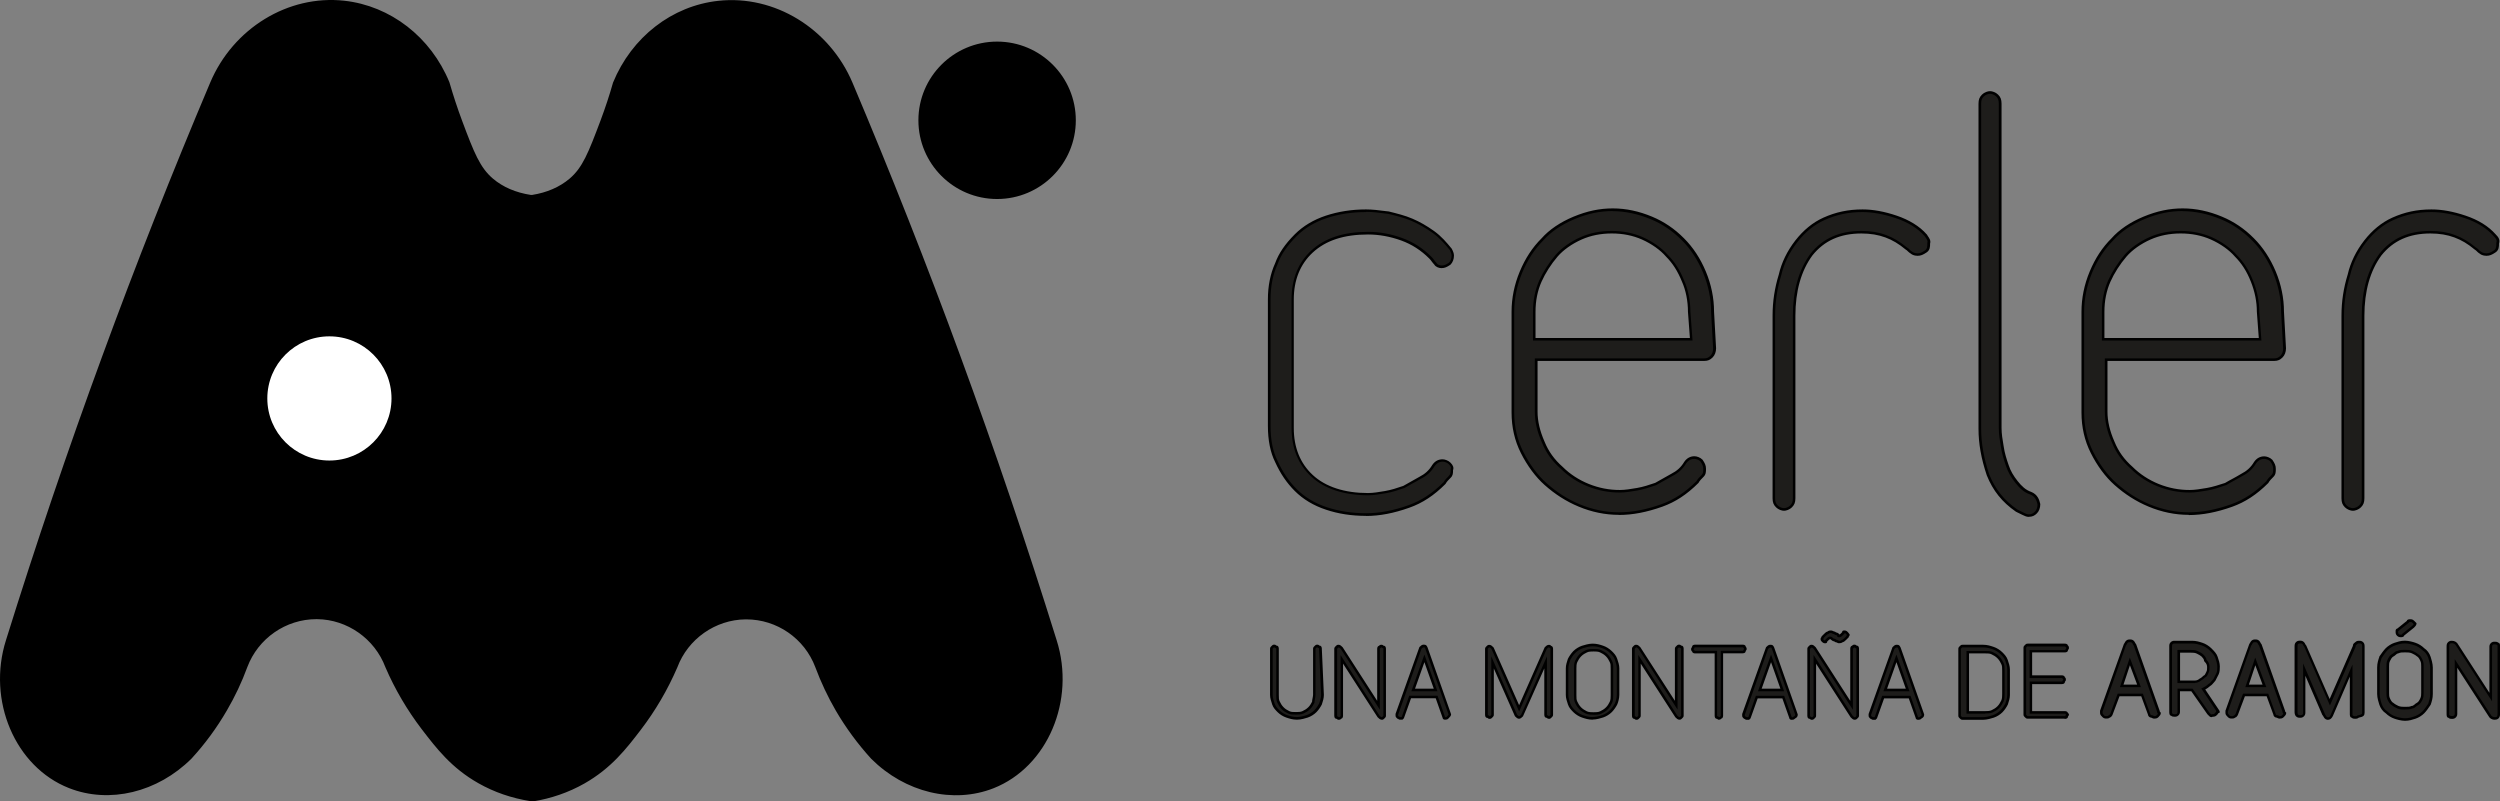
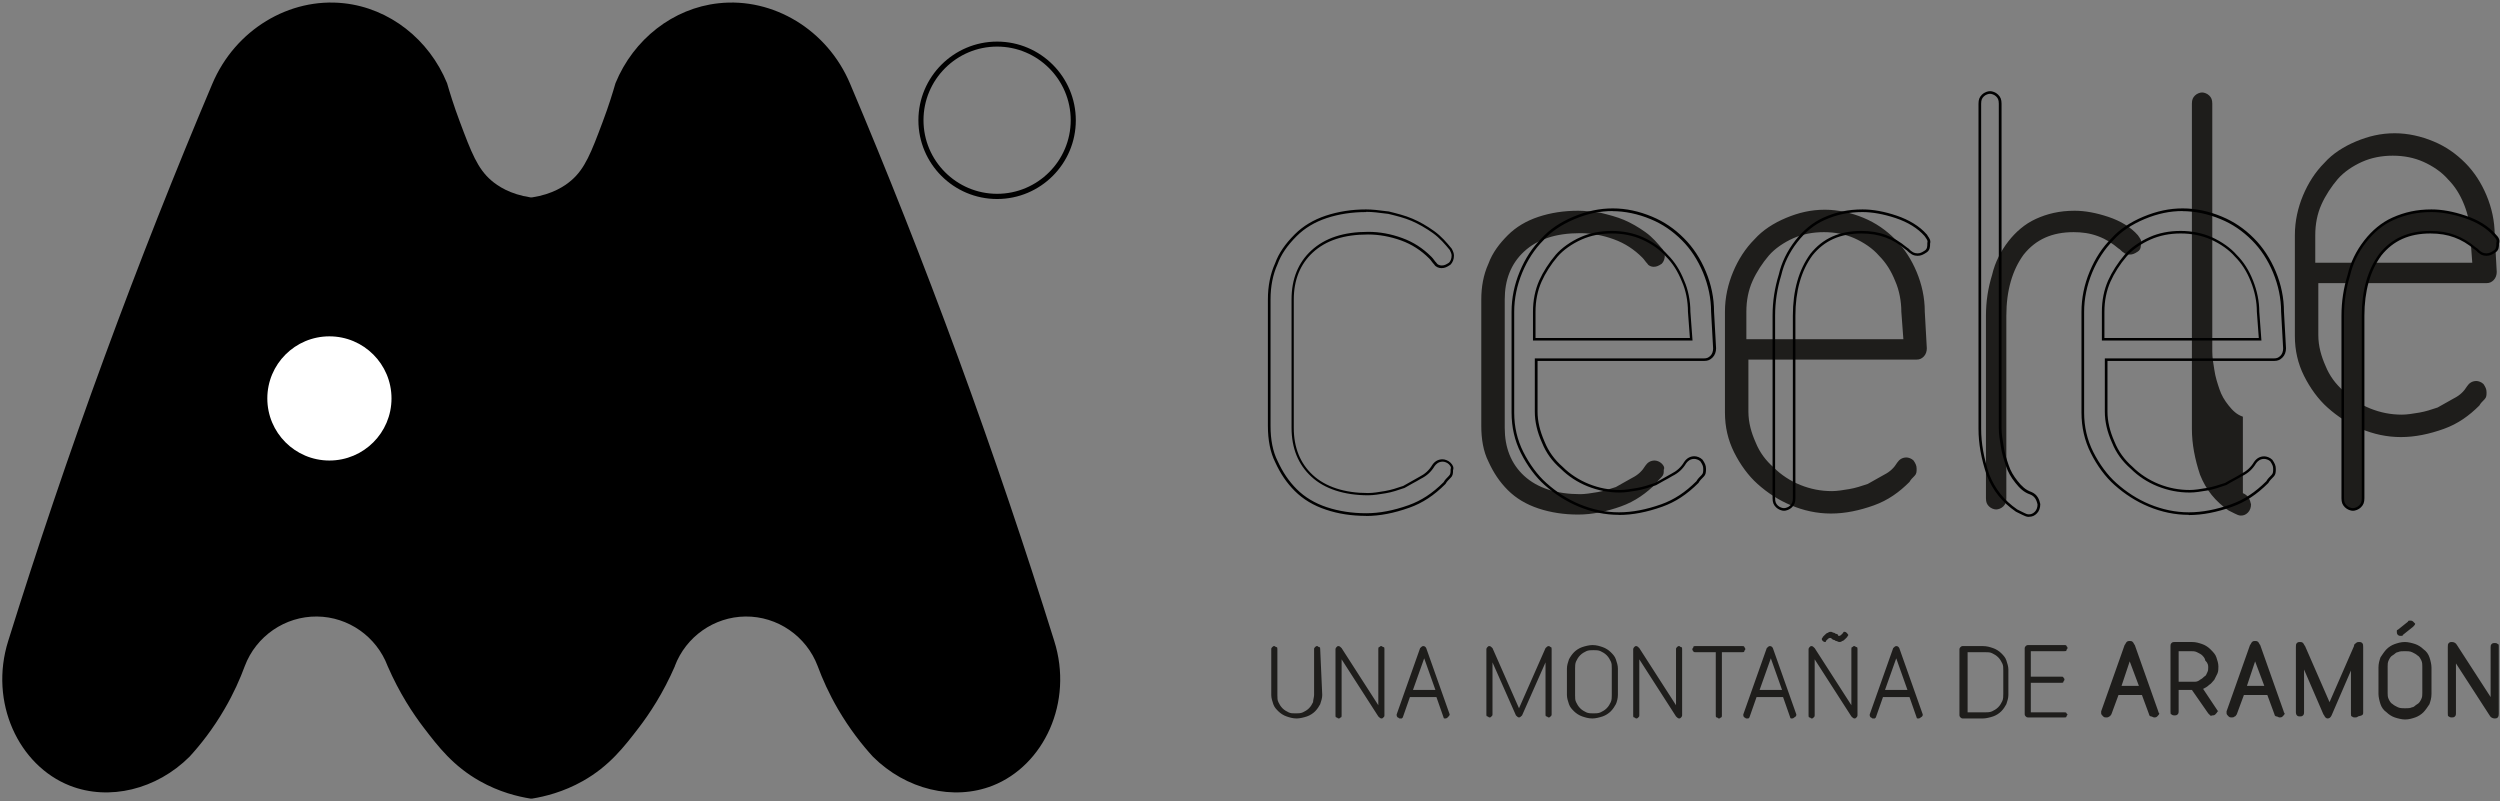
<svg xmlns="http://www.w3.org/2000/svg" viewBox="0 0 245.21 78.58">
  <rect x="0" y="0" width="245.21" height="78.58" fill="#808080" stroke="none" />
  <defs>
    <style>
      .cls-1 {
        fill: #fff;
      }

      .cls-2 {
        fill: #1e1d1b;
      }
    </style>
  </defs>
  <g id="Capa_1" data-name="Capa 1">
    <g>
      <g>
        <path class="cls-2" d="m245.09,69.97v-6.5c0-.2,0-.3-.1-.3-.1-.1-.2-.1-.3-.1s-.2,0-.3.1-.1.2-.1.3v4.9l-3.3-5.1c-.1-.2-.3-.3-.5-.3-.1,0-.2,0-.3.1s-.1.2-.1.4v6.5c0,.2,0,.3.1.3.1.1.2.1.3.1s.2,0,.3-.1.1-.2.1-.3v-4.9l3.3,5.1c.1.2.3.3.5.3.1,0,.2,0,.3-.1s.1-.3.1-.4m-8.4-9c-.1-.1-.2-.1-.3-.1s-.2,0-.2.1l-1,.8c-.1,0-.1.1-.1.1v.1c0,.1,0,.2.1.3s.2.1.3.1.2,0,.2-.1l1-.8c.1-.1.2-.2.2-.3,0,0-.1-.1-.2-.2m.9,7c0,.2,0,.4-.1.6s-.2.4-.4.5-.3.3-.5.3c-.2.1-.4.1-.7.1-.2,0-.5,0-.7-.1s-.4-.2-.5-.3c-.2-.1-.3-.3-.4-.5-.1-.2-.1-.4-.1-.6v-2.6c0-.2,0-.4.1-.6s.2-.4.4-.5.3-.3.5-.3c.2-.1.4-.1.7-.1.2,0,.5,0,.7.1s.4.2.5.3c.2.1.3.3.4.5.1.2.1.4.1.6v2.6Zm.9-2.5c0-.3-.1-.7-.2-1-.1-.3-.3-.6-.6-.8-.2-.2-.5-.4-.8-.5s-.7-.2-1-.2c-.4,0-.7.1-1,.2s-.6.3-.8.5-.4.5-.6.8c-.1.3-.2.6-.2,1v2.6c0,.3.1.7.2,1,.1.3.3.6.6.8.2.2.5.4.8.5s.7.2,1,.2c.4,0,.7-.1,1-.2s.6-.3.8-.5.4-.5.6-.8c.1-.3.2-.6.2-1v-2.6Zm-6.7,4.4v-6.4c0-.2,0-.3-.1-.4s-.2-.1-.3-.1-.2,0-.3.1-.2.1-.2.3l-2.4,5.5-2.4-5.5c-.1-.1-.1-.2-.2-.3s-.2-.1-.3-.1-.2,0-.3.1-.1.2-.1.4v6.4c0,.2.1.3.1.3.1.1.2.1.3.1s.2,0,.3-.1.1-.2.1-.3v-4.2l1.9,4.4c.1.1.1.2.2.3.1.1.2.1.2.1.2,0,.3-.1.4-.3l1.9-4.4v4.2c0,.2,0,.3.1.3.1.1.2.1.3.1s.2,0,.3-.1c.5-.1.5-.2.5-.4m-9.7-2.6h-1.7l.8-2.4.9,2.4Zm1.9,2.5l-2.3-6.5c-.1-.1-.1-.2-.2-.3-.1-.1-.2-.1-.3-.1s-.2,0-.3.1-.1.2-.2.3l-2.3,6.5v.2c0,.1.1.2.2.3s.2.1.3.1.2,0,.3-.1c.1,0,.1-.1.2-.2l.7-1.9h2.3l.7,1.9c0,.1.1.2.2.2s.2.1.3.1.2,0,.3-.1.2-.2.2-.3q-.1-.1-.1-.2m-7.4-4.3c0,.2,0,.3-.1.5s-.1.3-.3.4c-.1.1-.2.2-.4.3-.1.1-.3.2-.5.2h-1.6v-3h1.2c.2,0,.4,0,.6.1.2.1.4.2.5.3.1.1.3.3.3.5.3.3.3.5.3.7h0Zm.9,4.2l-1.4-2.1c.2-.1.4-.2.6-.4.2-.1.3-.3.5-.5.1-.2.2-.4.3-.6s.1-.5.1-.7c0-.3-.1-.6-.2-.9-.1-.3-.3-.5-.6-.8-.2-.2-.5-.4-.8-.5s-.6-.2-1-.2h-1.7c-.1,0-.2,0-.3.1s-.1.2-.1.3v6.4c0,.2,0,.3.1.3.1.1.2.1.3.1s.2,0,.3-.1.1-.2.1-.3v-2.1h1.3l1.6,2.3q.1.1.2.2c.1.1.1,0,.2,0s.2,0,.3-.1.2-.2.2-.3c.1.1.1,0,0-.1m-7.7-2.4h-1.7l.8-2.4.9,2.4Zm1.9,2.5l-2.3-6.5c-.1-.1-.1-.2-.2-.3-.1-.1-.2-.1-.3-.1s-.2,0-.3.1-.1.2-.2.3l-2.3,6.5v.2c0,.1.1.2.2.3.1.1.2.1.3.1s.2,0,.3-.1c.1,0,.1-.1.2-.2l.7-1.9h2.3l.7,1.9c0,.1.1.2.2.2s.2.1.3.1.2,0,.3-.1.2-.2.2-.3q-.1-.1-.1-.2m-9,.2c0-.1-.1-.1-.2-.1h-3.3v-2.9h3c.1,0,.2,0,.2-.1s.1-.1.1-.2,0-.1-.1-.2c0-.1-.1-.1-.2-.1h-3v-2.5h3.3c.1,0,.2,0,.2-.1s.1-.1.1-.2,0-.1-.1-.2c0-.1-.1-.1-.2-.1h-3.6q-.1,0-.2.1t-.1.2v6.5q0,.1.1.2.1.1.2.1h3.6c.1,0,.2,0,.2-.1s.1-.1.1-.2c0,0-.1-.1-.1-.1m-5.7-4.3c0-.3-.1-.6-.2-.9-.1-.3-.3-.5-.5-.7s-.5-.4-.8-.5-.6-.2-1-.2h-2q-.1,0-.2.1-.1.1-.1.2v6.5q0,.1.1.2.1.1.2.1h2c.3,0,.7-.1,1-.2s.6-.3.8-.5.4-.5.5-.7c.1-.3.2-.6.2-.9v-2.5Zm-.5,2.4c0,.2,0,.5-.1.7s-.2.4-.4.6-.4.3-.6.4c-.2.1-.5.1-.7.1h-1.7v-5.9h1.7c.3,0,.5,0,.7.1s.4.2.6.4c.2.2.3.4.4.6.1.2.1.4.1.7v2.3Zm-7.9,2l-2.3-6.5q-.1-.2-.3-.2c-.1,0-.2.1-.3.2l-2.3,6.5v.1q0,.1.1.2c.1,0,.1.1.2.1h.2l.1-.1.7-2h2.6l.7,2c0,.1.1.1.1.1h.1q.1,0,.2-.1c.2-.1.2-.2.2-.3h0m-1.5-2.4h-2.2l1.1-3.1,1.1,3.1Zm-4.9-4c0-.1,0-.2-.1-.2s-.1-.1-.2-.1-.1,0-.2.1c-.1,0-.1.1-.1.2v5.5l-3.6-5.6c-.1-.1-.2-.2-.3-.2s-.1,0-.2.1q-.1.1-.1.2v6.5c0,.1,0,.2.1.2s.1.1.2.1.1,0,.2-.1.1-.1.1-.2v-5.5l3.6,5.6c.1.1.2.2.3.2s.1,0,.2-.1q.1-.1.1-.2v-6.5h0Zm-1.3-1.7q-.1,0-.1.1l-.1.1-.1.1s-.1.1-.2.1-.1,0-.1-.1c0,0-.1-.1-.2-.1s-.1-.1-.2-.1-.2-.1-.3-.1-.2,0-.3.1c-.1,0-.2.1-.3.2q-.1.1-.2.2c0,.1-.1.1-.1.2s0,.1.1.2c0,0,.1.1.2.1s.1,0,.1-.1l.1-.1.1-.1s.1-.1.2-.1.1,0,.2.1c0,0,.1.1.2.1s.1.1.2.1.2.1.3.1.2,0,.3-.1c.1,0,.2-.1.3-.2q.1-.1.2-.2c0-.1.1-.1.1-.2-.2-.3-.3-.3-.4-.3m-4.7,8.1l-2.3-6.5q-.1-.2-.3-.2c-.1,0-.2.1-.3.2l-2.3,6.5v.1q0,.1.1.2c.1,0,.1.1.2.1h.2l.1-.1.7-2h2.6l.7,2c0,.1.1.1.1.1h.1q.1,0,.2-.1c.2-.1.2-.2.2-.3h0m-1.4-2.4h-2.2l1.1-3.1,1.1,3.1Zm-3.7-4.2c0-.1-.1-.1-.2-.1h-4.6c-.1,0-.2,0-.2.1s-.1.1-.1.2,0,.1.1.2c0,.1.1.1.2.1h2v6.2c0,.1,0,.2.1.2s.1.1.2.1.1,0,.2-.1c.1,0,.1-.1.1-.2v-6.2h2c.1,0,.2,0,.2-.1s.1-.1.1-.2-.1-.2-.1-.2m-6.1.2c0-.1,0-.2-.1-.2s-.1-.1-.2-.1-.1,0-.2.1-.1.1-.1.2v5.5l-3.6-5.6c-.1-.1-.2-.2-.3-.2s-.1,0-.2.1q-.1.1-.1.2v6.5c0,.1,0,.2.1.2s.1.1.2.1.1,0,.2-.1.1-.1.1-.2v-5.5l3.6,5.6c.1.1.2.2.3.2s.1,0,.2-.1q.1-.1.1-.2v-6.5h0Zm-6.3,1.9c0-.3-.1-.6-.2-.9-.1-.3-.3-.5-.5-.7s-.5-.4-.8-.5-.6-.2-1-.2c-.3,0-.7.1-1,.2s-.6.3-.8.5-.4.5-.5.7c-.1.3-.2.6-.2.9v2.6c0,.3.1.6.2.9.1.3.3.5.5.7s.5.4.8.5.6.2,1,.2c.3,0,.7-.1,1-.2s.6-.3.8-.5.4-.5.5-.7.2-.6.2-.9v-2.6Zm-.6,2.6c0,.2,0,.5-.1.7s-.2.4-.4.6-.4.3-.6.4c-.2.1-.5.1-.7.1s-.5,0-.7-.1-.4-.2-.6-.4-.3-.4-.4-.6c-.1-.2-.1-.4-.1-.7v-2.6c0-.2,0-.5.1-.7s.2-.4.4-.6.4-.3.6-.4c.2-.1.5-.1.7-.1s.5,0,.7.1.4.2.6.4c.2.2.3.4.4.6.1.2.1.4.1.7v2.6Zm-5.9-4.5c0-.1,0-.2-.1-.2q-.1-.1-.2-.1c-.1,0-.2.1-.3.2l-2.6,5.9-2.6-5.9c-.1-.1-.2-.2-.3-.2s-.1,0-.2.1q-.1.1-.1.2v6.4c0,.1,0,.2.1.2s.1.1.2.1.1,0,.2-.1.1-.1.1-.2v-5.1l2.3,5.2c.1.1.2.2.3.2s.2-.1.3-.2l2.3-5.2v5.1c0,.1,0,.2.1.2s.1.1.2.1.1,0,.2-.1.1-.1.1-.2v-6.4h0Zm-10,6.4l-2.3-6.5q-.1-.2-.3-.2c-.1,0-.2.1-.3.2l-2.3,6.5v.1q0,.1.1.2c.1,0,.1.1.2.1h.2l.1-.1.7-2h2.6l.7,2c0,.1.1.1.1.1h.1q.1,0,.2-.1c.1-.1.2-.2.2-.3h0m-1.4-2.4h-2.2l1.1-3.1,1.1,3.1Zm-5-4c0-.1,0-.2-.1-.2s-.1-.1-.2-.1-.1,0-.2.1c-.1,0-.1.1-.1.2v5.5l-3.6-5.6c-.1-.1-.2-.2-.3-.2s-.1,0-.2.1q-.1.1-.1.2v6.5c0,.1,0,.2.1.2s.1.1.2.1.1,0,.2-.1c.1,0,.1-.1.1-.2v-5.5l3.6,5.6c.1.1.2.2.3.2s.1,0,.2-.1.1-.1.1-.2v-6.5Zm-6.3,0c0-.1,0-.2-.1-.2s-.1-.1-.2-.1-.1,0-.2.1-.1.1-.1.2v4.5c0,.2-.1.5-.1.7-.1.2-.2.4-.4.6s-.4.3-.6.4c-.2.1-.5.1-.7.1-.3,0-.5,0-.7-.1s-.4-.2-.6-.4-.3-.4-.4-.6c-.1-.2-.1-.4-.1-.7v-4.5c0-.1,0-.2-.1-.2s-.1-.1-.2-.1-.1,0-.2.1-.1.1-.1.2v4.5c0,.3.1.6.2.9s.3.5.5.7.5.4.8.5.6.2,1,.2c.3,0,.7-.1,1-.2s.6-.3.8-.5.4-.5.5-.7c.1-.3.2-.6.2-.9l-.2-4.5h0Z" />
-         <path d="m235.89,70.7c-.38,0-.85-.14-1.04-.21-.3-.1-.62-.3-.85-.53-.28-.18-.51-.49-.63-.85-.06-.19-.21-.66-.21-1.04v-2.6c0-.42.11-.74.21-1.04v-.03c.21-.3.42-.61.63-.82.23-.23.55-.43.85-.53.31-.1.62-.21,1.04-.21.38,0,.85.14,1.04.21.3.1.62.3.85.53.28.18.51.49.63.85.06.19.21.66.21,1.04v2.6c0,.42-.1.73-.2,1.03l-.02.04c-.2.3-.41.61-.62.82-.23.23-.55.43-.85.53-.31.1-.62.21-1.04.21Zm-2.29-6.17c-.09.28-.19.57-.19.94v2.6c0,.24.07.6.19.96.1.31.3.57.55.74.22.22.51.4.77.49.36.12.72.19.96.19.38,0,.66-.09.95-.19.27-.09.56-.27.76-.47.19-.19.39-.48.58-.77.1-.3.19-.58.19-.94v-2.6c0-.24-.07-.6-.19-.96-.1-.31-.3-.57-.55-.73-.22-.22-.51-.4-.77-.49-.37-.12-.72-.19-.96-.19-.38,0-.66.09-.96.19-.26.09-.55.27-.75.47-.19.19-.39.48-.58.77Zm11.09,6.07c-.26,0-.5-.14-.61-.37l-3.06-4.73v4.48c0,.11,0,.25-.14.39-.14.14-.28.14-.39.14-.1,0-.23,0-.35-.11-.17-.03-.17-.23-.17-.42v-6.5c0-.21,0-.35.14-.49.14-.14.28-.14.39-.14.26,0,.5.14.61.37l3.06,4.73v-4.48c0-.11,0-.25.14-.39.14-.14.28-.14.39-.14.1,0,.23,0,.35.1.17.03.17.23.17.42v6.5c0,.11,0,.35-.14.49-.14.14-.28.14-.39.14Zm-3.92-5.95l3.53,5.45c.08.16.22.24.4.24.1,0,.15,0,.21-.06.06-.06.06-.24.06-.31v-6.5c0-.07,0-.14,0-.18h-.02s-.04-.03-.04-.03c-.06-.06-.11-.06-.21-.06s-.15,0-.21.06c-.06.06-.06.11-.06.21v5.32l-3.53-5.46c-.08-.15-.23-.24-.4-.24-.1,0-.15,0-.21.06-.06.06-.06.11-.06.31v6.5c0,.07,0,.14,0,.18h.02s.04.03.04.03c.06.06.11.06.21.06s.15,0,.21-.06c.06-.06.06-.11.06-.21v-5.32Zm-12.47,5.95s-.16,0-.29-.14c-.06-.07-.09-.13-.12-.18-.02-.05-.04-.08-.08-.12l-.03-.04-1.66-3.84v3.59c0,.11,0,.25-.14.39-.14.14-.28.14-.39.14s-.25,0-.39-.14c-.01-.01-.14-.14-.14-.39v-6.4c0-.21,0-.35.14-.49.14-.14.28-.14.39-.14s.25,0,.39.14c.06.06.1.13.12.18.02.04.04.08.08.12l.03.04,2.29,5.24,2.28-5.21c0-.19.1-.25.17-.31.02-.01.04-.03.06-.05.14-.14.28-.14.39-.14s.25,0,.39.14c.14.14.14.28.14.49v6.4c0,.29-.09.42-.57.51-.13.11-.26.11-.36.11s-.23,0-.35-.11c-.17-.03-.17-.23-.17-.42v-3.6l-1.66,3.85c-.1.2-.23.38-.51.38Zm-.29-.59c.05.06.08.11.11.17.02.04.04.08.08.12.06.06.11.06.12.06.12,0,.19-.03.28-.23l2.14-4.95v4.8c0,.07,0,.14,0,.18h.02s.04.03.04.03c.06.06.11.06.21.06s.15,0,.21-.06l.03-.03h.04c.4-.09.4-.13.4-.28v-6.4c0-.2,0-.25-.06-.31s-.11-.06-.21-.06-.15,0-.21.06c-.03.03-.06.06-.09.08-.06.04-.07.05-.07.13v.05s-2.52,5.76-2.52,5.76l-2.51-5.74c-.05-.06-.08-.11-.11-.16-.02-.05-.04-.08-.08-.12-.06-.06-.11-.06-.21-.06s-.15,0-.21.06-.06.12-.06.31v6.4c0,.14.06.21.07.21.06.06.11.06.21.06s.15,0,.21-.06c.06-.06.06-.11.06-.21v-4.81l2.13,4.94Zm-33.5.59h-2c-.14,0-.17-.02-.29-.14-.12-.12-.14-.15-.14-.29v-6.5c0-.14.02-.17.14-.29.12-.12.15-.14.29-.14h2c.42,0,.74.11,1.04.21.3.1.62.3.85.53.2.2.42.42.53.75.1.31.21.62.21.94v2.5c0,.32-.1.63-.2.93-.11.23-.32.55-.53.76-.23.23-.55.43-.85.53-.19.06-.66.21-1.04.21Zm-2.03-7.1s-.02,0-.02,0c0,0-.03.03-.06.06-.03.03-.06.06-.07.07,0,0,0,.02,0,.04v6.5s0,.04,0,.05c0,0,.03.03.06.06.03.03.06.06.07.06,0,0,.02,0,.04,0h2c.24,0,.6-.07.96-.19.26-.09.55-.27.75-.47.19-.19.38-.48.48-.67.09-.29.19-.57.19-.84v-2.5c0-.28-.09-.55-.19-.85-.1-.29-.29-.48-.47-.66-.2-.2-.49-.38-.75-.47-.3-.1-.58-.19-.96-.19h-2.03Zm-4.27,7.1h-.1c-.1,0-.21-.07-.22-.2l-.67-1.9h-2.42l-.7,1.96-.14.14h-.25c-.1,0-.16-.06-.19-.09h-.05l-.05-.05c-.12-.12-.14-.15-.14-.29v-.14s2.34-6.55,2.34-6.55c.12-.12.24-.24.39-.24.26,0,.29.04.41.27l2.31,6.56c0,.14-.02.28-.25.4-.11.1-.14.12-.27.12Zm0-.25s.04,0,.05,0c0,0,.03-.03.06-.06l.03-.02c.12-.06.13-.1.13-.17l-2.29-6.48s-.05-.1-.07-.11c0,0-.06,0-.12,0-.04,0-.13.08-.19.14l-2.28,6.45v.08s0,.04,0,.05l.03.03c.07.02.11.06.13.08h.16s.04-.03.04-.03l.72-2.06h2.78l.74,2.1h.08Zm-6.3.25c-.15,0-.28-.13-.39-.24l-3.39-5.26v5.07c0,.14-.02.17-.14.29-.12.12-.15.14-.29.14-.1,0-.16-.06-.19-.09-.24-.01-.24-.25-.24-.34v-6.5c0-.14.02-.17.14-.29.12-.12.15-.14.29-.14.15,0,.27.12.39.24l3.39,5.26v-5.08c0-.08,0-.28.17-.32.09-.09.13-.11.26-.11.1,0,.16.06.19.09.24.01.24.25.24.34v6.5c0,.14-.02.17-.14.29-.12.12-.15.14-.29.14Zm-4.02-6.35l3.83,5.96s.14.14.19.14c.02,0,.04,0,.05,0,0,0,.03-.03.06-.06.03-.03.06-.06.06-.07,0,0,0-.02,0-.04v-6.5s0-.05,0-.08c-.08,0-.13-.06-.16-.08-.04-.01-.05-.01-.06-.01,0,0-.03.03-.06.06l-.04.04h-.02s0,.05,0,.08v5.93l-3.83-5.96c-.05-.05-.15-.14-.2-.14-.02,0-.04,0-.05,0,0,0-.03.03-.06.06-.03.03-.06.06-.07.07,0,0,0,.02,0,.04v6.5s0,.05,0,.08c.09,0,.13.06.16.08.03.01.05.01.06.01,0,0,.03-.03.06-.06.03-.03.06-.06.07-.07,0,0,0-.02,0-.04v-5.93Zm-2.08,6.35h-.1c-.1,0-.21-.07-.22-.2l-.67-1.9h-2.42l-.7,1.96-.14.14h-.25c-.1,0-.16-.06-.19-.09h-.05l-.05-.05c-.12-.12-.14-.15-.14-.29v-.14s2.34-6.55,2.34-6.55c.11-.11.24-.24.39-.24.26,0,.3.04.41.27l2.31,6.56c0,.14-.02.28-.25.4-.11.1-.14.12-.27.12Zm0-.25s.04,0,.05,0c0,0,.03-.03.06-.06l.03-.02c.12-.06.13-.1.13-.17l-2.29-6.48s-.05-.1-.06-.11c-.01,0-.06,0-.12,0-.04,0-.13.08-.19.14l-2.28,6.45v.08s0,.04,0,.05c0,0,.02.01.03.03.07.02.11.06.13.08h.16s.04-.03.04-.03l.72-2.06h2.78l.74,2.1h.08Zm-7.2.25c-.1,0-.16-.06-.19-.09-.24-.01-.24-.25-.24-.34v-6.08h-1.88c-.08,0-.28,0-.32-.17-.09-.09-.11-.13-.11-.26,0-.1.06-.16.09-.19.01-.24.25-.24.34-.24h4.6c.08,0,.29,0,.32.17.04.05.1.15.1.25,0,.1-.06.16-.09.19-.01.24-.25.24-.34.24h-1.88v6.08c0,.08,0,.28-.17.32-.09.09-.13.11-.26.11Zm-.17-.35c.08,0,.13.06.16.08.04.01.05.01.06.01,0,0,.03-.03.06-.06l.04-.04h.02s0-.05,0-.08v-6.33h2.12s.05,0,.08,0c0-.08.06-.13.08-.16.01-.04-.02-.09-.05-.12l-.04-.04v-.02s-.05,0-.08,0h-4.6s-.05,0-.08,0c0,.08-.06.13-.08.16-.01.03-.01.05-.01.06,0,0,.03.03.06.06l.04.04v.02s.05,0,.08,0h2.12v6.33s0,.05,0,.08Zm2.55-6.78h.12-.12s0,0,0,0Zm-6.28,7.12c-.15,0-.27-.12-.39-.24l-3.39-5.26v5.08c0,.14-.02.17-.14.29-.12.12-.15.14-.29.14-.1,0-.16-.06-.19-.09-.24-.01-.24-.25-.24-.34v-6.5c0-.14.02-.17.14-.29.12-.12.15-.14.29-.14.15,0,.27.12.39.24l3.39,5.26v-5.08c0-.14.02-.17.14-.29.12-.12.15-.14.29-.14.1,0,.16.06.19.09.24.01.24.25.24.34v6.5c0,.14-.02.17-.14.29-.12.12-.15.14-.29.14Zm-4.02-6.35l3.83,5.96s.15.14.19.14c.02,0,.04,0,.05,0,0,0,.03-.03.06-.06.03-.03.06-.06.07-.07,0,0,0-.02,0-.04v-6.5s0-.05,0-.08c-.08,0-.13-.06-.16-.08-.04-.01-.05-.01-.06-.01,0,0-.03.03-.06.06-.03.03-.06.06-.07.07,0,0,0,.02,0,.04v5.93l-3.83-5.96s-.15-.14-.19-.14c-.02,0-.04,0-.05,0,0,0-.03.03-.06.06-.03.03-.06.06-.07.07,0,0,0,.02,0,.04v6.5s0,.05,0,.08c.08,0,.13.06.16.08.04.01.05.01.06.01,0,0,.03-.03.06-.06.03-.03.06-.06.07-.07,0,0,0-.02,0-.04v-5.93Zm-4.48,6.35c-.42,0-.74-.11-1.04-.21-.3-.1-.62-.3-.85-.53-.2-.2-.42-.42-.53-.75-.1-.31-.21-.62-.21-.94v-2.6c0-.32.1-.63.2-.93.11-.23.32-.54.53-.76.23-.23.55-.43.85-.53.19-.06.67-.21,1.04-.21.42,0,.73.1,1.03.2.31.1.62.3.86.53.21.21.42.42.53.75.1.3.21.62.21.94v2.6c0,.33-.11.75-.21.96-.1.2-.31.52-.52.73-.23.23-.55.43-.85.53-.18.06-.66.21-1.04.21Zm0-7.2c-.34,0-.79.14-.96.19-.26.09-.55.27-.75.47-.2.19-.38.48-.48.67-.09.29-.19.57-.19.84v2.6c0,.28.09.55.19.85.1.29.29.48.47.66.2.2.49.38.75.47.3.1.58.19.96.19.24,0,.6-.07.96-.19.26-.09.55-.27.75-.47.19-.19.38-.48.48-.67.09-.18.19-.56.19-.84v-2.6c0-.28-.09-.56-.19-.86-.09-.27-.27-.45-.47-.65-.21-.21-.49-.38-.75-.47-.3-.1-.58-.19-.96-.19Zm-14.4,7.2h-.1c-.1,0-.21-.07-.22-.2l-.67-1.9h-2.42l-.7,1.96-.14.14h-.25c-.1,0-.16-.06-.19-.09h-.05l-.05-.05c-.12-.12-.14-.15-.14-.29v-.14s2.34-6.55,2.34-6.55c.11-.11.24-.24.39-.24.26,0,.3.04.41.27l2.31,6.56c0,.15-.12.27-.23.38-.12.12-.15.14-.29.14Zm0-.25s.04,0,.05,0c0,0,.03-.03.06-.06.06-.06.14-.15.16-.2l-2.29-6.47s-.05-.1-.06-.11c-.01,0-.06,0-.12,0-.04,0-.13.08-.19.14l-2.28,6.45v.08s0,.04,0,.05c0,0,.02.01.03.03.07.02.11.06.13.08h.16s.04-.03.04-.03l.72-2.06h2.78l.74,2.1h.08Zm-6.3.25c-.15,0-.27-.12-.39-.24l-3.39-5.26v5.08c0,.08,0,.28-.17.32-.09.09-.13.11-.26.11-.1,0-.16-.06-.19-.09-.24-.01-.24-.25-.24-.34v-6.5c0-.14.02-.17.14-.29.12-.12.15-.14.29-.14.15,0,.28.13.39.24l3.39,5.26v-5.07c0-.08,0-.28.17-.32.09-.09.13-.11.26-.11.1,0,.16.06.19.09.24.01.24.25.24.34v6.5c0,.14-.02.17-.14.29-.12.12-.15.14-.29.14Zm-4.03-6.35l3.83,5.96c.05.05.15.14.2.14.02,0,.04,0,.05,0,0,0,.03-.03.06-.06.03-.03.06-.06.07-.07,0,0,0-.02,0-.04v-6.5s0-.05,0-.08c-.09,0-.13-.06-.16-.08-.03-.01-.05-.01-.06-.01,0,0-.03.03-.06.06l-.04.04h-.03s0,.05,0,.08v5.93l-3.83-5.96s-.14-.14-.19-.14c-.02,0-.04,0-.05,0,0,0-.03.03-.06.06-.03.03-.06.06-.06.07,0,0,0,.02,0,.04v6.5s0,.05,0,.08c.08,0,.13.06.16.08.04.01.05.01.06.01,0,0,.03-.03.06-.06l.04-.04h.02s0-.05,0-.08v-5.93Zm-4.28,6.35c-.42,0-.74-.11-1.04-.21-.3-.1-.62-.3-.85-.53-.2-.2-.42-.42-.53-.75-.1-.31-.21-.62-.21-.94v-4.5c0-.14.02-.17.14-.29.12-.12.15-.14.29-.14.1,0,.16.06.19.09.24.01.24.25.24.34v4.5c0,.29,0,.47.09.64.1.2.19.38.38.57.18.19.37.28.56.38.18.09.35.09.65.09.19,0,.47,0,.64-.09.2-.1.38-.19.57-.38.18-.18.27-.35.37-.54,0-.11.03-.23.05-.34.02-.12.05-.24.05-.33v-4.5c0-.14.02-.17.14-.29.12-.12.15-.14.29-.14.1,0,.16.06.19.09.24.01.24.25.24.34l.2,4.5c0,.33-.1.64-.2.94-.11.22-.32.54-.53.75-.23.23-.55.43-.85.53-.18.06-.66.21-1.04.21Zm-2.24-7.1s0,0,0,0c0,0-.03.03-.06.06-.03.03-.06.06-.07.07,0,0,0,.02,0,.04v4.5c0,.28.09.55.19.85.1.29.29.48.47.66.2.2.49.38.75.47.3.1.58.19.96.19.24,0,.6-.07.96-.19.26-.09.55-.27.75-.47.19-.19.38-.48.48-.67.09-.28.19-.57.19-.84l-.2-4.5s0-.05,0-.08c-.08,0-.13-.06-.16-.08-.04-.01-.05-.01-.06-.01,0,0-.03.03-.06.06-.03.03-.06.06-.07.07,0,0,0,.02,0,.04v4.5c0,.11-.03.25-.05.38-.02.12-.05.24-.05.33v.06c-.12.21-.22.42-.44.63-.21.21-.42.32-.63.42-.23.11-.55.11-.76.11-.31,0-.53,0-.76-.11-.21-.1-.42-.21-.63-.42-.21-.21-.32-.42-.42-.63-.11-.23-.11-.45-.11-.76v-4.5s0-.05,0-.08c-.09,0-.13-.06-.16-.08-.02,0-.04-.01-.05-.01Zm98.64,7c-.08,0-.15-.03-.21-.06-.03-.02-.07-.04-.09-.04-.16,0-.31-.14-.32-.3l-.66-1.8h-2.13l-.7,1.86s-.05.06-.06.08c-.03.05-.08.12-.17.14-.13.11-.26.11-.35.11-.11,0-.25,0-.39-.14-.12-.12-.24-.24-.24-.39v-.24s2.34-6.55,2.34-6.55c.04-.04.05-.07.08-.12.03-.05.06-.12.12-.18.14-.14.28-.14.39-.14s.25,0,.39.14c.06.07.1.13.12.18.02.05.04.08.08.12l.03.05,2.31,6.54s0,.04,0,.05c0,0,.03.03.06.06l.04.04v.05c0,.15-.13.28-.24.39-.14.14-.28.14-.39.14Zm-3.59-2.45h2.47l.74,2.03s.04.07.08.07c.08,0,.15.03.21.06.03.02.07.04.09.04.1,0,.15,0,.21-.06.05-.05.12-.12.15-.17-.07-.07-.08-.11-.09-.22l-2.29-6.46c-.05-.06-.08-.11-.1-.16-.02-.05-.04-.08-.08-.12-.06-.06-.11-.06-.21-.06s-.15,0-.21.06c-.03.04-.05.07-.08.12-.02.05-.05.1-.1.16l-2.28,6.46v.18s.09.14.16.21c.06.06.11.07.21.07s.15,0,.21-.06l.04-.04h.05s0-.02.01-.03c.02-.03.04-.07.08-.11l.72-1.96Zm-8.71,2.45c-.08,0-.15-.03-.21-.06-.03-.02-.07-.04-.09-.04-.16,0-.31-.14-.32-.3l-.66-1.8h-2.13l-.7,1.86s-.05.06-.06.08c-.03.05-.08.12-.17.14-.13.11-.26.11-.35.11-.11,0-.25,0-.39-.14-.11-.11-.24-.23-.24-.39v-.24s2.34-6.55,2.34-6.55c.04-.04.05-.07.08-.12.03-.05.06-.12.12-.18.14-.14.28-.14.39-.14s.25,0,.39.14c.06.07.1.13.12.18.02.04.04.08.08.12l.03.05,2.31,6.54s0,.04,0,.05c0,0,.03.03.06.06l.04.04v.05c0,.15-.12.27-.23.39-.14.14-.28.14-.39.14Zm-3.59-2.45h2.47l.74,2.03s.04.07.08.07c.08,0,.15.03.21.06.04.02.07.04.09.04.1,0,.15,0,.21-.06.06-.06.12-.12.15-.17-.07-.07-.09-.11-.09-.22l-2.28-6.46c-.05-.06-.08-.11-.1-.16-.02-.05-.04-.08-.08-.12-.06-.06-.11-.06-.21-.06s-.15,0-.21.06c-.04.04-.05.07-.08.12-.02.05-.05.1-.1.16l-2.28,6.46v.18s.1.15.16.21.11.06.21.06.15,0,.21-.06l.04-.04h.05s0-.02.01-.03c.02-.03.04-.07.08-.11l.72-1.96Zm-5.21,2.45h-3.6c-.14,0-.17-.02-.29-.14-.12-.12-.14-.15-.14-.29v-6.5c0-.14.02-.17.14-.29.12-.12.15-.14.29-.14h3.6c.08,0,.28,0,.32.17.09.09.11.13.11.26,0,.1-.06.16-.09.19-.01.24-.25.24-.34.24h-3.18v2.25h2.88c.08,0,.28,0,.32.17.09.09.11.13.11.26,0,.1-.06.16-.09.19-.01.24-.25.24-.34.24h-2.88v2.65h3.18c.08,0,.28,0,.32.17l.11.11v.05c0,.1-.06.16-.09.19-.01.24-.25.24-.34.24Zm-3.63-7.1s-.02,0-.02,0c0,0-.03.03-.06.06-.03.03-.06.06-.06.07,0,0,0,.02,0,.04v6.5s0,.04,0,.05c0,0,.03.03.06.06.03.03.06.06.07.07,0,0,.02,0,.04,0h3.6s.05,0,.08,0c0-.07.04-.12.07-.15l-.07-.07v-.02s-.05,0-.07,0h-3.43v-3.15h3.12s.05,0,.08,0c0-.09.06-.13.08-.16.01-.03.01-.05.01-.06,0,0-.03-.03-.06-.06l-.04-.04v-.02s-.05,0-.08,0h-3.12v-2.75h3.43s.05,0,.08,0c0-.09.06-.13.09-.16.01-.03.01-.05.01-.06,0,0-.03-.03-.06-.06l-.04-.04v-.03s-.05,0-.07,0h-3.63Zm3.7,6.58h.12-.12s0,0,0,0Zm-50.67.53c-.1,0-.16-.06-.19-.09-.24-.01-.24-.25-.24-.34v-4.51l-2.09,4.7c-.12.12-.24.24-.39.24s-.27-.12-.38-.23l-.03-.04-2.06-4.66v4.51c0,.14-.02.17-.14.29-.12.12-.15.14-.29.14-.1,0-.16-.06-.19-.09-.24-.01-.24-.25-.24-.34v-6.4c0-.14.02-.17.14-.29.12-.12.15-.14.29-.14.15,0,.28.13.39.24l.03.04,2.49,5.64,2.51-5.68c.11-.11.24-.24.39-.24.13,0,.17.02.26.11.17.04.17.24.17.32v6.4c0,.14-.02.17-.14.29-.12.12-.15.14-.29.14Zm-3.1-.4c.07.07.15.15.2.15s.13-.08.2-.15l2.53-5.72v5.69s0,.05,0,.08c.09,0,.13.06.16.08.03.01.05.01.06.01,0,0,.03-.03.06-.06s.06-.06.06-.07c0,0,0-.02,0-.04v-6.4s0-.05,0-.08h-.02s-.04-.03-.04-.03c-.03-.03-.06-.06-.07-.06,0,0-.02,0-.04,0-.04,0-.13.09-.19.15l-2.71,6.14-2.71-6.14c-.06-.06-.15-.15-.19-.15-.02,0-.04,0-.05,0,0,0-.03.03-.06.06s-.06.06-.06.07c0,0,0,.02,0,.04v6.4s0,.05,0,.08c.09,0,.13.06.16.08.03.01.05.01.06.01,0,0,.03-.03.06-.06.03-.03.06-.06.06-.07,0,0,0-.02,0-.04v-5.69l2.53,5.72Zm68.07.24s-.1-.02-.16-.08l-.2-.2-1.58-2.26h-1.11v1.97c0,.11,0,.25-.14.39-.14.14-.28.14-.39.14-.1,0-.23,0-.35-.1-.17-.03-.17-.24-.17-.42v-6.4c0-.11,0-.25.14-.39.14-.14.28-.14.39-.14h1.7c.42,0,.73.1,1.03.2.31.1.62.3.86.53.3.3.52.52.63.85.1.3.21.62.21.94,0,.21,0,.53-.11.76l-.32.63c-.07.07-.12.13-.17.2-.1.12-.2.24-.34.32-.17.16-.33.26-.49.35l1.32,1.97s.12.15.1.24l-.02.07-.08.03s-.01,0-.02,0c-.04.08-.11.15-.18.22-.14.14-.29.14-.39.14-.04.02-.08.04-.13.04Zm-3.3-2.79h1.49l1.64,2.35.18.18s.07-.03.12-.03c.1,0,.15,0,.21-.06.07-.07.16-.17.16-.21v-.06l-1.46-2.19.13-.06c.2-.1.38-.19.57-.38l.03-.02c.11-.05.18-.14.28-.26.05-.06.11-.13.18-.2l.29-.58c.09-.17.09-.46.09-.64,0-.28-.1-.58-.19-.86-.09-.27-.28-.46-.57-.75-.2-.2-.49-.38-.75-.47-.31-.1-.59-.19-.96-.19h-1.7c-.1,0-.15,0-.21.06s-.06.11-.06.21v6.4c0,.07,0,.14,0,.18h.02s.04.03.04.03c.06.06.11.06.21.06s.15,0,.21-.06c.06-.06.06-.11.06-.21v-2.22Zm-57.27,2.55c-.21,0-.53,0-.76-.11-.21-.11-.42-.21-.63-.42-.22-.22-.33-.44-.42-.63-.11-.23-.11-.45-.11-.76v-2.6c0-.21,0-.53.11-.76.1-.2.21-.42.42-.63.22-.21.44-.33.63-.42.23-.11.54-.11.76-.11s.53,0,.76.11c.21.1.42.21.63.42.21.21.32.42.42.63.12.23.12.45.12.76v2.6c0,.21,0,.53-.11.76-.1.21-.21.42-.42.63-.21.21-.42.32-.62.42-.24.12-.55.12-.76.12Zm0-6.2c-.19,0-.47,0-.64.09-.19.09-.38.19-.57.38-.19.19-.28.38-.38.57-.09.17-.09.46-.09.64v2.6c0,.29,0,.47.09.64.09.19.19.38.38.57.18.18.37.28.56.38.18.09.46.09.65.09s.47,0,.64-.09c.2-.1.38-.19.57-.38.19-.18.28-.37.38-.56.09-.18.09-.46.09-.65v-2.6c0-.29,0-.47-.09-.64-.1-.2-.19-.38-.38-.57-.19-.19-.37-.28-.57-.38-.17-.09-.46-.09-.64-.09Zm38.4,6.1h-1.82v-6.15h1.82c.31,0,.53,0,.76.11.21.1.42.21.63.42.21.22.33.44.42.63.11.23.11.45.11.75v2.3c0,.21,0,.53-.11.76-.1.19-.21.42-.42.63-.21.21-.43.32-.63.42-.23.11-.54.11-.76.11Zm-1.57-.25h1.57c.19,0,.47,0,.64-.09.2-.1.38-.19.57-.38.19-.19.28-.38.38-.57.09-.17.09-.46.09-.64v-2.3c0-.29,0-.47-.09-.64-.09-.19-.19-.38-.38-.57-.19-.19-.37-.28-.57-.38-.17-.09-.35-.09-.64-.09h-1.57v5.65Zm42.77-.15c-.21,0-.53,0-.76-.11-.22-.11-.4-.2-.52-.31-.23-.12-.34-.35-.44-.55-.11-.23-.11-.45-.11-.66v-2.6c0-.21,0-.43.11-.66.1-.21.22-.44.45-.56.07-.03.12-.08.18-.13.09-.08.2-.17.35-.18.22-.1.43-.1.73-.1.21,0,.53,0,.76.11.21.11.4.2.52.31.22.12.33.34.43.54.12.23.12.45.12.66v2.6c0,.21,0,.43-.11.66-.11.21-.22.44-.46.56-.06.03-.12.08-.18.13-.09.08-.2.17-.35.18-.22.1-.43.1-.73.1Zm-.7-5.5c-.07,0-.12.04-.21.12-.06.06-.14.12-.23.17-.16.08-.25.26-.34.44-.09.17-.09.35-.09.54v2.6c0,.19,0,.37.09.54.09.19.18.36.34.44l.03.02c.08.08.27.18.45.27.19.09.47.09.66.09.29,0,.47,0,.64-.09h.06c.07-.01.12-.06.22-.13.06-.06.13-.12.23-.17.16-.08.25-.25.34-.44.09-.18.09-.36.09-.55v-2.6c0-.19,0-.37-.09-.54-.09-.19-.18-.36-.34-.44l-.03-.02c-.08-.08-.27-.18-.46-.27-.18-.09-.47-.09-.66-.09-.29,0-.47,0-.64.09h-.06Zm-47.92,3.7h-2.55l1.28-3.6,1.28,3.6Zm-2.2-.25h1.85l-.92-2.6-.92,2.6Zm-10.1.25h-2.55l1.28-3.6,1.28,3.6Zm-2.2-.25h1.85l-.92-2.6-.92,2.6Zm-31.8.25h-2.55l1.28-3.6,1.28,3.6Zm-2.2-.25h1.85l-.92-2.6-.92,2.6Zm83.5-.15h-2.05l.97-2.9,1.09,2.9Zm-1.71-.25h1.35l-.71-1.9-.63,1.9Zm-10.59.25h-2.05l.97-2.9,1.09,2.9Zm-1.71-.25h1.35l-.71-1.9-.63,1.9Zm7.03-.15h-1.73v-3.25h1.33c.21,0,.43,0,.66.11.22.11.42.21.53.32.11.11.31.31.33.53.3.32.3.55.3.75s0,.33-.11.56c-.02.04-.04.08-.05.11-.06.13-.1.24-.29.33-.1.1-.21.2-.4.3-.12.11-.34.22-.57.22Zm-1.48-.25h1.48c.16,0,.33-.08.41-.16l.03-.02c.18-.09.27-.18.36-.27l.04-.03c.12-.06.13-.1.19-.22.02-.04.03-.08.06-.12.09-.17.09-.25.09-.44,0-.19,0-.35-.26-.61l-.04-.04v-.05c0-.15-.18-.32-.26-.41-.09-.08-.27-.18-.45-.27-.19-.09-.37-.09-.56-.09h-1.08v2.75Zm-33.42-3.65c-.08,0-.15-.03-.21-.06-.03-.02-.07-.04-.09-.04-.1,0-.16-.06-.19-.09-.16-.01-.28-.13-.3-.15-.03-.03-.06-.06-.07-.06,0,0-.02,0-.04,0-.03,0-.09.04-.11.06l-.17.17c-.01.13-.07.17-.22.17s-.27-.11-.29-.14c-.12-.12-.14-.15-.14-.29,0-.1.06-.16.09-.19v-.05l.25-.25c.1-.1.21-.21.33-.23.12-.11.26-.11.35-.11.08,0,.15.03.21.06.03.02.07.04.09.04.1,0,.16.06.19.09.16.01.28.13.3.15l.04.06s.07-.04.09-.06l.17-.17c.01-.13.07-.17.22-.17s.28.03.5.36l.02.03v.04c0,.1-.06.16-.09.19v.05l-.25.25c-.11.1-.21.21-.34.23-.13.1-.26.1-.35.1Zm-.9-.65c.14,0,.17.02.29.14.03.03.08.06.11.06.1,0,.16.06.19.09.09.01.16.05.22.08.03.02.07.04.09.04.1,0,.15,0,.21-.06l.04-.04h.05s.14-.09.21-.16l.17-.18c.02-.06.05-.1.08-.13-.12-.17-.18-.19-.23-.19v.03l-.24.24s-.14.14-.29.14-.21-.04-.22-.17c-.03-.02-.06-.04-.08-.04-.1,0-.16-.06-.19-.09-.09-.01-.16-.05-.22-.08-.03-.02-.07-.04-.09-.04-.1,0-.15,0-.21.06l-.04.04h-.05s-.14.09-.21.16l-.17.17c-.02.07-.06.11-.08.13-.01.03-.01.05-.01.06,0,0,.03.03.06.06.02.02.06.05.09.06v-.02l.24-.24s.14-.14.29-.14Zm56,.05c-.11,0-.25,0-.39-.14-.14-.14-.14-.28-.14-.39v-.1c0-.1.06-.2.17-.22l.93-.75c.04-.16.24-.16.32-.16.11,0,.25,0,.39.14l.24.24v.05c0,.15-.13.28-.24.39l-.97.78c-.04.16-.24.16-.32.16Zm-.28-.6v.08c0,.1,0,.15.06.21.06.06.11.06.21.06.02,0,.05,0,.08,0v-.03s.04-.04.04-.04l1-.8s.11-.11.14-.16l-.15-.15c-.06-.06-.11-.06-.21-.06-.02,0-.05,0-.08,0v.03s-.04.04-.04.04l-1.05.83Z" />
      </g>
      <g>
-         <path class="cls-2" d="m244.69,23.07c-.7-.8-1.7-1.4-2.9-1.8s-2.3-.6-3.3-.6c-1.5,0-2.7.3-3.8.8s-2,1.3-2.7,2.2c-.7.9-1.3,2-1.6,3.3-.4,1.3-.6,2.6-.6,4v17.9c0,.4.1.6.3.8s.5.3.7.3.5-.1.7-.3.3-.4.3-.8v-17.9c0-2.5.6-4.5,1.7-6,1.2-1.5,2.8-2.2,4.9-2.2.8,0,1.6.1,2.4.4.8.3,1.4.7,2,1.2.2.1.3.3.5.4.1.1.3.2.6.2s.5-.1.8-.3.3-.5.3-.8c.1-.3,0-.5-.3-.8m-20.8,7.5c0-1.4-.3-2.7-.8-3.9s-1.2-2.3-2.1-3.2c-.9-.9-1.9-1.6-3.1-2.1-1.2-.5-2.5-.8-3.8-.8-1.4,0-2.6.3-3.8.8s-2.3,1.2-3.1,2.1c-.9.9-1.6,2-2.1,3.2s-.8,2.5-.8,3.9v9.9c0,1.4.3,2.7.9,3.9.6,1.2,1.4,2.3,2.3,3.1,1,.9,2.1,1.6,3.3,2.1s2.5.8,3.9.8,2.8-.3,4.2-.8,2.5-1.3,3.5-2.3c.1-.2.3-.4.5-.6.2-.2.2-.4.2-.7s-.1-.5-.3-.8c-.2-.2-.5-.3-.7-.3-.4,0-.7.2-.9.5-.3.5-.7.9-1.3,1.2-.5.3-1.1.6-1.6.9-.6.2-1.2.4-1.8.5s-1.2.2-1.7.2c-1.1,0-2.1-.2-3.1-.6-1-.4-1.9-1-2.6-1.7-.8-.7-1.4-1.5-1.8-2.5-.4-.9-.7-1.9-.7-3v-5.1h16.5c.3,0,.5-.1.7-.3s.3-.5.3-.8l-.2-3.6h0Zm-2.2,2.7h-15.4v-2.7c0-1.1.2-2.1.6-3s1-1.8,1.6-2.5,1.5-1.3,2.4-1.7,1.9-.6,3-.6,2.1.2,3,.6,1.8,1,2.4,1.7c.7.7,1.2,1.5,1.6,2.5s.6,2,.6,3l.2,2.7h0Zm-22.5,15.1c-.6-.2-1-.6-1.4-1.1s-.7-1-.9-1.6-.4-1.2-.5-1.9c-.1-.6-.2-1.2-.2-1.8V10.17c0-.4-.1-.6-.3-.8s-.5-.3-.7-.3-.5.1-.7.3-.3.4-.3.8v31.9c0,1.5.3,3,.8,4.5.6,1.5,1.5,2.6,2.8,3.5.2.1.4.2.6.3.2.1.4.2.6.2.3,0,.5-.1.7-.3s.3-.5.3-.8c-.1-.5-.3-.9-.8-1.1m-10.3-25.3c-.7-.8-1.7-1.4-2.9-1.8s-2.3-.6-3.3-.6c-1.5,0-2.7.3-3.8.8s-2,1.3-2.7,2.2c-.7.9-1.3,2-1.6,3.3-.4,1.3-.6,2.6-.6,4v17.9c0,.4.1.6.3.8s.5.3.7.3.5-.1.7-.3.3-.4.3-.8v-17.9c0-2.5.6-4.5,1.7-6,1.2-1.5,2.8-2.2,4.9-2.2.8,0,1.6.1,2.4.4.8.3,1.4.7,2,1.2.2.1.3.3.5.4.1.1.3.2.6.2s.5-.1.8-.3.3-.5.3-.8c.1-.3-.1-.5-.3-.8m-20.9,7.5c0-1.4-.3-2.7-.8-3.9-.5-1.2-1.2-2.3-2.1-3.2-.9-.9-1.9-1.6-3.1-2.1-1.2-.5-2.5-.8-3.8-.8-1.4,0-2.6.3-3.8.8s-2.3,1.2-3.1,2.1c-.9.9-1.6,2-2.1,3.2s-.8,2.5-.8,3.9v9.9c0,1.4.3,2.7.9,3.9.6,1.2,1.4,2.3,2.3,3.1,1,.9,2.1,1.6,3.3,2.1s2.5.8,3.9.8,2.8-.3,4.2-.8,2.5-1.3,3.5-2.3c.1-.2.3-.4.5-.6.2-.2.2-.4.2-.7s-.1-.5-.3-.8c-.2-.2-.5-.3-.7-.3-.4,0-.7.2-.9.5-.3.5-.7.9-1.3,1.2-.5.3-1.1.6-1.6.9-.6.2-1.2.4-1.8.5s-1.2.2-1.7.2c-1.1,0-2.1-.2-3.1-.6-1-.4-1.9-1-2.6-1.7-.8-.7-1.4-1.5-1.8-2.5-.4-.9-.7-1.9-.7-3v-5.1h16.5c.3,0,.5-.1.7-.3s.3-.5.3-.8l-.2-3.6h0Zm-2.1,2.7h-15.4v-2.7c0-1.1.2-2.1.6-3s1-1.8,1.6-2.5,1.5-1.3,2.4-1.7c.9-.4,1.9-.6,3-.6s2.1.2,3,.6,1.8,1,2.4,1.7c.7.7,1.2,1.5,1.6,2.5.4.9.6,2,.6,3l.2,2.7h0Zm-23.7,12.2c-.2-.2-.5-.3-.7-.3-.4,0-.7.2-.9.5-.3.5-.7.9-1.3,1.2-.5.3-1.1.6-1.6.9-.6.2-1.2.4-1.8.5s-1.2.2-1.7.2c-2.3,0-4.2-.6-5.5-1.8s-1.9-2.8-1.9-4.7v-12.6c0-1.9.6-3.5,1.9-4.7s3.1-1.8,5.5-1.8c1.1,0,2.2.2,3.3.6s2,1,2.8,1.8c.2.2.3.4.5.6.1.2.4.3.6.3.3,0,.5-.1.8-.3.2-.2.3-.5.3-.8,0-.2-.1-.4-.2-.6-.5-.6-1-1.2-1.7-1.7s-1.4-.9-2.1-1.2c-.7-.3-1.5-.5-2.3-.7-.8-.1-1.5-.2-2.2-.2-1.4,0-2.7.2-3.9.6s-2.2,1-3,1.8-1.5,1.7-1.9,2.8c-.5,1.1-.7,2.3-.7,3.5v12.4c0,1.3.2,2.5.7,3.5.5,1.1,1.1,2,1.9,2.8.8.8,1.8,1.4,3,1.8,1.2.4,2.5.6,3.9.6s2.8-.3,4.2-.8,2.5-1.3,3.5-2.3c.1-.2.3-.4.5-.6.2-.2.2-.4.2-.7.1-.2,0-.4-.2-.6" />
+         <path class="cls-2" d="m244.69,23.07c-.7-.8-1.7-1.4-2.9-1.8s-2.3-.6-3.3-.6c-1.5,0-2.7.3-3.8.8s-2,1.3-2.7,2.2c-.7.9-1.3,2-1.6,3.3-.4,1.3-.6,2.6-.6,4v17.9c0,.4.1.6.3.8s.5.3.7.3.5-.1.7-.3.3-.4.3-.8v-17.9c0-2.5.6-4.5,1.7-6,1.2-1.5,2.8-2.2,4.9-2.2.8,0,1.6.1,2.4.4.8.3,1.4.7,2,1.2.2.1.3.3.5.4.1.1.3.2.6.2s.5-.1.8-.3.3-.5.3-.8c.1-.3,0-.5-.3-.8c0-1.4-.3-2.7-.8-3.9s-1.2-2.3-2.1-3.2c-.9-.9-1.9-1.6-3.1-2.1-1.2-.5-2.5-.8-3.8-.8-1.4,0-2.6.3-3.8.8s-2.3,1.2-3.1,2.1c-.9.9-1.6,2-2.1,3.2s-.8,2.5-.8,3.9v9.9c0,1.4.3,2.7.9,3.9.6,1.2,1.4,2.3,2.3,3.1,1,.9,2.1,1.6,3.3,2.1s2.5.8,3.9.8,2.8-.3,4.2-.8,2.5-1.3,3.5-2.3c.1-.2.3-.4.5-.6.2-.2.2-.4.2-.7s-.1-.5-.3-.8c-.2-.2-.5-.3-.7-.3-.4,0-.7.2-.9.5-.3.5-.7.9-1.3,1.2-.5.3-1.1.6-1.6.9-.6.2-1.2.4-1.8.5s-1.2.2-1.7.2c-1.1,0-2.1-.2-3.1-.6-1-.4-1.9-1-2.6-1.7-.8-.7-1.4-1.5-1.8-2.5-.4-.9-.7-1.9-.7-3v-5.1h16.5c.3,0,.5-.1.7-.3s.3-.5.3-.8l-.2-3.6h0Zm-2.2,2.7h-15.4v-2.7c0-1.1.2-2.1.6-3s1-1.8,1.6-2.5,1.5-1.3,2.4-1.7,1.9-.6,3-.6,2.1.2,3,.6,1.8,1,2.4,1.7c.7.7,1.2,1.5,1.6,2.5s.6,2,.6,3l.2,2.7h0Zm-22.5,15.1c-.6-.2-1-.6-1.4-1.1s-.7-1-.9-1.6-.4-1.2-.5-1.9c-.1-.6-.2-1.2-.2-1.8V10.17c0-.4-.1-.6-.3-.8s-.5-.3-.7-.3-.5.1-.7.3-.3.4-.3.8v31.9c0,1.5.3,3,.8,4.5.6,1.5,1.5,2.6,2.8,3.5.2.1.4.2.6.3.2.1.4.2.6.2.3,0,.5-.1.7-.3s.3-.5.3-.8c-.1-.5-.3-.9-.8-1.1m-10.3-25.3c-.7-.8-1.7-1.4-2.9-1.8s-2.3-.6-3.3-.6c-1.5,0-2.7.3-3.8.8s-2,1.3-2.7,2.2c-.7.9-1.3,2-1.6,3.3-.4,1.3-.6,2.6-.6,4v17.9c0,.4.1.6.3.8s.5.3.7.3.5-.1.7-.3.3-.4.3-.8v-17.9c0-2.5.6-4.5,1.7-6,1.2-1.5,2.8-2.2,4.9-2.2.8,0,1.6.1,2.4.4.8.3,1.4.7,2,1.2.2.1.3.3.5.4.1.1.3.2.6.2s.5-.1.8-.3.3-.5.3-.8c.1-.3-.1-.5-.3-.8m-20.9,7.5c0-1.4-.3-2.7-.8-3.9-.5-1.2-1.2-2.3-2.1-3.2-.9-.9-1.9-1.6-3.1-2.1-1.2-.5-2.5-.8-3.8-.8-1.4,0-2.6.3-3.8.8s-2.3,1.2-3.1,2.1c-.9.9-1.6,2-2.1,3.2s-.8,2.5-.8,3.9v9.9c0,1.4.3,2.7.9,3.9.6,1.2,1.4,2.3,2.3,3.1,1,.9,2.1,1.6,3.3,2.1s2.5.8,3.9.8,2.8-.3,4.2-.8,2.5-1.3,3.5-2.3c.1-.2.3-.4.5-.6.2-.2.2-.4.2-.7s-.1-.5-.3-.8c-.2-.2-.5-.3-.7-.3-.4,0-.7.2-.9.5-.3.5-.7.9-1.3,1.2-.5.3-1.1.6-1.6.9-.6.2-1.2.4-1.8.5s-1.2.2-1.7.2c-1.1,0-2.1-.2-3.1-.6-1-.4-1.9-1-2.6-1.7-.8-.7-1.4-1.5-1.8-2.5-.4-.9-.7-1.9-.7-3v-5.1h16.5c.3,0,.5-.1.7-.3s.3-.5.3-.8l-.2-3.6h0Zm-2.1,2.7h-15.4v-2.7c0-1.1.2-2.1.6-3s1-1.8,1.6-2.5,1.5-1.3,2.4-1.7c.9-.4,1.9-.6,3-.6s2.1.2,3,.6,1.8,1,2.4,1.7c.7.7,1.2,1.5,1.6,2.5.4.9.6,2,.6,3l.2,2.7h0Zm-23.7,12.2c-.2-.2-.5-.3-.7-.3-.4,0-.7.2-.9.5-.3.5-.7.9-1.3,1.2-.5.3-1.1.6-1.6.9-.6.2-1.2.4-1.8.5s-1.2.2-1.7.2c-2.3,0-4.2-.6-5.5-1.8s-1.9-2.8-1.9-4.7v-12.6c0-1.9.6-3.5,1.9-4.7s3.1-1.8,5.5-1.8c1.1,0,2.2.2,3.3.6s2,1,2.8,1.8c.2.2.3.4.5.6.1.2.4.3.6.3.3,0,.5-.1.8-.3.2-.2.3-.5.3-.8,0-.2-.1-.4-.2-.6-.5-.6-1-1.2-1.7-1.7s-1.4-.9-2.1-1.2c-.7-.3-1.5-.5-2.3-.7-.8-.1-1.5-.2-2.2-.2-1.4,0-2.7.2-3.9.6s-2.2,1-3,1.8-1.5,1.7-1.9,2.8c-.5,1.1-.7,2.3-.7,3.5v12.4c0,1.3.2,2.5.7,3.5.5,1.1,1.1,2,1.9,2.8.8.8,1.8,1.4,3,1.8,1.2.4,2.5.6,3.9.6s2.8-.3,4.2-.8,2.5-1.3,3.5-2.3c.1-.2.3-.4.5-.6.2-.2.2-.4.2-.7.1-.2,0-.4-.2-.6" />
        <path d="m198.99,50.7c-.23,0-.44-.11-.65-.21l-.61-.3c-1.36-.94-2.26-2.07-2.86-3.57-.55-1.64-.81-3.12-.81-4.55V10.17c0-.4.09-.64.34-.89.23-.23.57-.34.79-.34s.56.11.79.34c.25.24.34.49.34.89v31.8c0,.58.1,1.18.2,1.76.1.72.3,1.32.5,1.9.18.55.46,1.03.88,1.56.4.5.78.87,1.34,1.06h0c.61.25.79.77.88,1.19,0,.38-.12.7-.33.91-.23.24-.47.34-.79.34Zm-3.8-41.5c-.17,0-.44.09-.61.26-.17.17-.26.33-.26.71v31.9c0,1.4.26,2.86.79,4.46.58,1.44,1.45,2.54,2.75,3.44l.58.29c.2.1.38.19.54.19.25,0,.42-.07.61-.26.17-.17.26-.43.26-.71-.11-.52-.32-.82-.72-.98-.62-.21-1.03-.61-1.45-1.14-.44-.55-.73-1.07-.92-1.64-.2-.59-.4-1.2-.51-1.92-.1-.6-.2-1.21-.2-1.82V10.17c0-.38-.09-.54-.26-.71-.17-.17-.44-.26-.61-.26Zm-61.2,41.4c-1.41,0-2.73-.2-3.94-.61-1.21-.4-2.24-1.02-3.05-1.83-.8-.8-1.41-1.7-1.93-2.84-.47-.94-.71-2.14-.71-3.55v-12.4c0-1.32.24-2.52.71-3.55.35-.97.97-1.88,1.93-2.84.81-.81,1.84-1.43,3.05-1.83s2.53-.61,3.94-.61c.63,0,1.24.08,1.95.17l.27.03c.8.2,1.62.4,2.33.71.71.3,1.42.71,2.12,1.21.71.51,1.23,1.12,1.72,1.72l.02.03c.11.21.21.43.21.66,0,.35-.12.67-.34.89-.34.23-.56.34-.89.34-.25,0-.57-.12-.7-.35-.1-.1-.17-.2-.25-.3-.07-.1-.14-.19-.24-.29-.81-.81-1.71-1.39-2.75-1.77-1.08-.39-2.18-.59-3.26-.59-2.36,0-4.13.58-5.42,1.77-1.23,1.14-1.86,2.69-1.86,4.61v12.6c0,1.92.63,3.47,1.86,4.61,1.25,1.16,3.12,1.77,5.42,1.77.5,0,1.1-.1,1.68-.2.59-.1,1.2-.3,1.78-.5.23-.14.5-.29.78-.44.27-.15.55-.3.8-.45.55-.28.95-.64,1.26-1.16.25-.37.59-.56,1.01-.56.22,0,.56.11.79.34.25.25.33.49.24.72,0,.3,0,.53-.24.76-.19.19-.39.39-.48.57l-.02.03c-1.13,1.13-2.25,1.87-3.55,2.33-1.52.54-2.91.81-4.24.81Zm0-29.8c-1.38,0-2.68.2-3.86.59-1.18.39-2.17.99-2.95,1.77-.93.93-1.53,1.81-1.87,2.75-.46,1.01-.69,2.17-.69,3.46v12.4c0,1.38.23,2.53.69,3.44.51,1.11,1.1,1.99,1.88,2.77.78.78,1.77,1.38,2.95,1.77,1.18.39,2.48.59,3.86.59,1.3,0,2.67-.26,4.16-.79,1.25-.45,2.34-1.16,3.44-2.26.11-.21.31-.41.51-.61.17-.17.17-.33.17-.62v-.06c.05-.08.08-.21-.16-.46h0c-.17-.17-.44-.26-.61-.26-.41,0-.66.24-.8.44-.33.55-.76.95-1.35,1.24-.24.15-.52.3-.8.45-.27.15-.55.3-.8.45-.62.21-1.23.42-1.84.52-.59.1-1.2.2-1.72.2-2.35,0-4.29-.63-5.58-1.83-1.29-1.19-1.94-2.8-1.94-4.79v-12.6c0-1.99.65-3.6,1.94-4.79,1.34-1.23,3.16-1.83,5.58-1.83,1.11,0,2.23.2,3.34.61,1.08.39,2.01.99,2.85,1.83.11.11.19.21.26.31.07.1.14.19.24.29l.02.03c.07.14.31.23.49.23.27,0,.44-.09.73-.28.15-.15.25-.41.25-.7,0-.17-.09-.35-.18-.54-.47-.57-.98-1.17-1.66-1.66-.69-.49-1.39-.89-2.08-1.19-.69-.3-1.5-.5-2.28-.69l-.25-.03c-.7-.09-1.3-.17-1.92-.17Zm80.7,29.7c-1.33,0-2.66-.27-3.95-.81-1.21-.5-2.33-1.22-3.34-2.12-.89-.79-1.7-1.88-2.33-3.14-.61-1.21-.91-2.54-.91-3.96v-9.9c0-1.33.27-2.66.81-3.95s1.24-2.36,2.13-3.24c.75-.85,1.84-1.59,3.14-2.13,1.33-.55,2.55-.81,3.85-.81s2.58.28,3.85.81c1.17.49,2.2,1.18,3.14,2.13.88.88,1.6,1.98,2.13,3.24.54,1.29.81,2.62.81,3.94l.2,3.6c0,.36-.12.68-.34.9-.24.24-.47.34-.79.34h-16.38v4.98c0,.94.23,1.91.69,2.95.38.94.95,1.74,1.77,2.46.71.71,1.6,1.29,2.56,1.68,1,.4,1.99.59,3.05.59.49,0,1.1-.1,1.68-.2.59-.1,1.19-.3,1.78-.49.23-.14.51-.29.79-.44.27-.15.55-.3.79-.45.55-.28.95-.64,1.26-1.16.25-.37.59-.56,1.01-.56.22,0,.56.11.79.34.23.34.34.56.34.89,0,.31,0,.55-.24.79-.19.19-.38.38-.48.57l-.02.03c-1.13,1.13-2.26,1.87-3.55,2.33-1.52.54-2.91.81-4.24.81Zm-.6-29.8c-1.26,0-2.46.25-3.75.79-1.26.53-2.32,1.24-3.05,2.07-.87.87-1.56,1.93-2.08,3.17-.52,1.26-.79,2.55-.79,3.85v9.9c0,1.37.3,2.67.89,3.84.61,1.21,1.41,2.3,2.27,3.06.99.89,2.08,1.59,3.26,2.08,1.26.52,2.55.79,3.85.79s2.67-.26,4.16-.79c1.25-.45,2.34-1.16,3.44-2.26.11-.21.32-.42.51-.61.16-.16.16-.32.16-.61,0-.27-.09-.44-.28-.73-.16-.15-.42-.24-.6-.24-.41,0-.66.24-.8.44-.33.55-.76.95-1.35,1.24-.24.15-.52.3-.8.45-.27.15-.55.3-.79.45h-.03c-.59.21-1.21.42-1.81.52-.59.1-1.21.2-1.72.2-1.09,0-2.12-.2-3.15-.61-1-.4-1.91-1-2.64-1.73-.84-.73-1.44-1.57-1.83-2.54-.48-1.07-.71-2.07-.71-3.05v-5.23h16.62c.25,0,.42-.07.61-.26.17-.17.26-.43.26-.71l-.2-3.6c0-1.3-.27-2.59-.79-3.85-.51-1.23-1.21-2.3-2.07-3.16-.92-.92-1.92-1.6-3.06-2.07-1.24-.52-2.54-.79-3.75-.79Zm-55.3,29.8c-1.33,0-2.66-.27-3.95-.81-1.21-.5-2.33-1.22-3.34-2.12-.88-.78-1.71-1.9-2.33-3.14-.61-1.21-.91-2.54-.91-3.96v-9.9c0-1.33.27-2.66.81-3.95.53-1.27,1.24-2.36,2.13-3.24.75-.85,1.84-1.59,3.14-2.13,1.33-.55,2.55-.81,3.85-.81s2.58.28,3.85.81c1.17.49,2.2,1.18,3.14,2.13.88.88,1.6,1.97,2.13,3.24.54,1.29.81,2.62.81,3.94l.2,3.6c0,.36-.12.68-.34.9-.24.24-.47.34-.79.34h-16.38v4.98c0,.94.23,1.9.69,2.95.38.94.96,1.75,1.77,2.46.71.71,1.6,1.29,2.57,1.68,1,.4,1.99.59,3.05.59.5,0,1.1-.1,1.68-.2.59-.1,1.2-.3,1.78-.5.23-.14.5-.29.78-.44.27-.15.55-.3.8-.45.55-.28.95-.64,1.26-1.16.25-.37.59-.56,1.01-.56.22,0,.56.11.79.34.23.34.34.56.34.89,0,.31,0,.55-.24.79-.19.19-.39.39-.48.57l-.02.03c-1.13,1.13-2.26,1.87-3.55,2.33-1.52.54-2.91.81-4.24.81Zm-.6-29.8c-1.26,0-2.46.25-3.75.79-1.26.53-2.32,1.24-3.05,2.07-.87.87-1.56,1.93-2.08,3.17-.52,1.26-.79,2.55-.79,3.85v9.9c0,1.38.3,2.67.89,3.84.61,1.21,1.41,2.3,2.27,3.06.99.89,2.08,1.59,3.26,2.08,1.26.52,2.55.79,3.85.79s2.66-.26,4.16-.79c1.25-.45,2.34-1.16,3.44-2.26.11-.21.32-.42.51-.61.16-.16.16-.32.16-.61,0-.27-.09-.44-.28-.73-.16-.15-.42-.24-.6-.24-.41,0-.66.24-.8.44-.33.55-.76.95-1.35,1.24-.24.15-.52.3-.8.45-.27.15-.55.3-.8.45-.62.21-1.23.41-1.84.52-.59.1-1.2.2-1.72.2-1.09,0-2.12-.2-3.15-.61-1-.4-1.91-1-2.64-1.73-.84-.73-1.44-1.57-1.83-2.54-.48-1.07-.71-2.07-.71-3.05v-5.23h16.62c.25,0,.42-.07.61-.26.17-.17.26-.43.26-.71l-.2-3.6c0-1.3-.27-2.59-.79-3.85-.52-1.24-1.21-2.3-2.07-3.16-.92-.92-1.92-1.6-3.06-2.07-1.24-.52-2.54-.79-3.75-.79Zm72.6,29.4c-.22,0-.56-.11-.79-.34-.25-.25-.34-.49-.34-.89v-17.9c0-1.39.2-2.71.61-4.04.27-1.18.82-2.31,1.62-3.34.79-1.01,1.71-1.77,2.75-2.24,1.22-.55,2.44-.81,3.85-.81,1.01,0,2.13.2,3.34.61,1.26.42,2.25,1.04,2.95,1.83.3.3.45.54.33.91,0,.31,0,.65-.36.88-.32.21-.54.32-.87.32-.38,0-.59-.15-.67-.22-.11-.06-.19-.14-.26-.21-.07-.07-.14-.14-.22-.18-.7-.58-1.29-.93-1.99-1.19-.7-.26-1.47-.39-2.36-.39-2.07,0-3.64.7-4.8,2.15-1.11,1.51-1.67,3.51-1.67,5.92v17.9c0,.4-.09.64-.34.89-.23.23-.57.34-.79.34Zm7.7-29.3c-1.37,0-2.56.25-3.75.79-1,.45-1.89,1.18-2.65,2.16-.78,1-1.31,2.1-1.58,3.25-.4,1.31-.6,2.61-.6,3.97v17.9c0,.38.09.54.26.71.17.17.44.26.61.26s.44-.09.61-.26c.17-.17.26-.33.26-.71v-17.9c0-2.47.58-4.51,1.72-6.07,1.21-1.52,2.85-2.25,5-2.25.91,0,1.71.13,2.44.41.73.27,1.33.64,2.04,1.22.09.04.18.13.26.21.07.07.13.14.22.18l.03.02s.19.16.51.16c.27,0,.44-.09.73-.28.25-.16.25-.41.25-.7v-.04c.08-.23.02-.39-.26-.67h0c-.67-.77-1.62-1.36-2.84-1.77-1.18-.39-2.28-.59-3.26-.59Zm-63.5,29.3c-.22,0-.56-.11-.79-.34-.25-.25-.34-.49-.34-.89v-17.9c0-1.39.2-2.71.61-4.04.27-1.18.82-2.31,1.62-3.34.79-1.01,1.71-1.77,2.75-2.24,1.22-.55,2.44-.81,3.85-.81,1.01,0,2.13.2,3.34.61s2.26,1.04,2.95,1.84h.01c.03.06.06.1.09.15.16.23.32.45.23.75,0,.31,0,.65-.36.88-.32.21-.54.32-.87.32-.38,0-.59-.15-.67-.22-.11-.06-.19-.14-.27-.21-.07-.07-.14-.14-.22-.18-.7-.58-1.29-.93-1.99-1.19-.7-.26-1.48-.39-2.36-.39-2.07,0-3.64.7-4.8,2.15-1.11,1.51-1.67,3.51-1.67,5.92v17.9c0,.4-.09.64-.34.89-.23.23-.57.34-.79.34Zm7.7-29.3c-1.37,0-2.56.25-3.75.79-1,.45-1.89,1.18-2.65,2.16-.78,1-1.31,2.1-1.58,3.25-.4,1.31-.6,2.6-.6,3.97v17.9c0,.38.09.54.26.71.17.17.44.26.61.26s.44-.09.61-.26.26-.34.26-.71v-17.9c0-2.47.58-4.51,1.72-6.07,1.21-1.52,2.85-2.25,5-2.25.91,0,1.71.13,2.44.41.73.27,1.33.64,2.04,1.22.09.04.18.13.26.21.07.07.14.14.22.18l.03.02s.19.16.51.16c.27,0,.44-.09.73-.28.24-.16.24-.41.24-.7v-.04c.07-.18-.02-.32-.18-.55-.03-.04-.06-.09-.09-.13-.67-.76-1.62-1.35-2.84-1.76-1.18-.39-2.28-.59-3.26-.59Zm39.13,12.6h-15.66v-2.83c0-1.11.21-2.14.61-3.05.38-.85.97-1.77,1.62-2.53.57-.66,1.46-1.29,2.44-1.73.91-.41,1.94-.61,3.05-.61s2.14.21,3.05.61c.98.44,1.87,1.07,2.44,1.73.69.69,1.21,1.5,1.62,2.54.4,1.01.61,2.04.61,3.05l.21,2.83Zm-15.41-.25h15.14l-.19-2.57c0-.99-.2-1.98-.59-2.96-.4-1.01-.9-1.79-1.57-2.46-.55-.64-1.41-1.25-2.36-1.67-.88-.39-1.87-.59-2.95-.59s-2.07.2-2.95.59c-.95.42-1.81,1.03-2.36,1.67-.64.74-1.21,1.64-1.58,2.47-.39.88-.59,1.87-.59,2.95v2.58Zm-40.39.25h-15.66v-2.83c0-1.11.21-2.14.61-3.05.38-.85.97-1.77,1.62-2.53.57-.66,1.46-1.3,2.44-1.73.91-.41,1.94-.61,3.05-.61s2.14.21,3.05.61c.98.44,1.87,1.07,2.44,1.73.69.69,1.21,1.5,1.62,2.54.39.87.61,1.98.61,3.05l.21,2.83Zm-15.41-.25h15.14l-.19-2.57c0-1.04-.21-2.12-.59-2.96-.41-1.01-.9-1.79-1.57-2.46-.55-.64-1.41-1.25-2.36-1.67-.88-.39-1.87-.59-2.95-.59s-2.07.2-2.95.59c-.95.42-1.81,1.03-2.36,1.67-.64.74-1.21,1.64-1.58,2.47-.39.88-.59,1.87-.59,2.95v2.58Z" />
      </g>
    </g>
  </g>
  <g id="Capa_2" data-name="Capa 2">
    <g>
      <path d="m66.2,65.33c-1.16,2.67-2.5,4.68-3.54,6.04-1.43,1.86-2.88,3.76-5.48,5.23-1.93,1.09-3.76,1.53-4.99,1.73h-.16c-1.23-.2-3.05-.63-4.99-1.73-2.6-1.47-4.05-3.36-5.48-5.23-1.04-1.36-2.38-3.37-3.54-6.04-1.09-2.89-3.85-4.83-6.93-4.86-3.13-.03-5.97,1.92-7.08,4.86-.46,1.25-1.1,2.7-1.99,4.22-1.13,1.95-2.36,3.5-3.43,4.67-3.24,3.23-7.9,4.35-11.74,2.84-5.01-1.97-7.95-8.17-6.04-14.21,2.79-8.94,5.91-18.23,9.43-27.81,3.45-9.4,7-18.35,10.59-26.83C23.07,2.92,28.38-.27,33.74.32c4.46.49,8.34,3.53,10.11,7.84.26.9.66,2.21,1.24,3.75,1.15,3.08,1.76,4.64,3.1,5.79.63.54,1.82,1.35,3.84,1.66h.16c2.02-.31,3.21-1.12,3.84-1.66,1.34-1.15,1.95-2.71,3.1-5.79.58-1.54.98-2.85,1.24-3.75,1.77-4.32,5.66-7.36,10.11-7.84,5.36-.59,10.67,2.6,12.9,7.89,3.59,8.48,7.14,17.43,10.59,26.83,3.51,9.58,6.64,18.87,9.43,27.81,1.92,6.04-1.03,12.24-6.04,14.21-3.84,1.51-8.5.39-11.74-2.84-1.07-1.17-2.29-2.72-3.43-4.67-.89-1.53-1.53-2.97-1.99-4.22-1.11-2.94-3.95-4.89-7.08-4.86-3.07.03-5.84,1.97-6.93,4.86Z" />
-       <path d="m52.03,78.58c-1.85-.29-3.56-.88-5.11-1.76-2.65-1.5-4.12-3.43-5.55-5.29-1.42-1.86-2.63-3.91-3.57-6.09-1.05-2.79-3.74-4.68-6.7-4.71h-.07c-2.99,0-5.71,1.88-6.77,4.7-.54,1.47-1.22,2.91-2.01,4.26-.98,1.69-2.14,3.27-3.46,4.71-3.34,3.33-8.06,4.46-12.02,2.9-5.29-2.08-8.06-8.6-6.18-14.52,2.9-9.31,6.07-18.67,9.43-27.82,3.29-8.99,6.86-18.02,10.59-26.84C22.86,2.77,28.27-.53,33.76.07c4.54.5,8.5,3.56,10.32,8,.37,1.28.78,2.53,1.24,3.76,1.18,3.16,1.76,4.61,3.03,5.69.98.83,2.23,1.37,3.72,1.6h.12c1.45-.23,2.7-.77,3.68-1.6,1.27-1.08,1.84-2.53,3.03-5.69.46-1.23.88-2.49,1.23-3.73,1.83-4.46,5.78-7.53,10.33-8.02,5.5-.6,10.9,2.7,13.16,8.04,3.73,8.82,7.3,17.86,10.59,26.84,3.36,9.16,6.53,18.52,9.43,27.83,1.88,5.92-.9,12.43-6.18,14.52-3.96,1.56-8.68.43-12.01-2.89-1.32-1.45-2.49-3.04-3.47-4.72-.79-1.36-1.46-2.79-2.01-4.26-1.06-2.82-3.77-4.69-6.77-4.69h-.07c-2.96.03-5.65,1.92-6.69,4.7h0c-.95,2.2-2.15,4.25-3.57,6.11-1.43,1.87-2.91,3.79-5.55,5.29-1.55.88-3.26,1.47-5.07,1.76h-.2Zm-21.01-18.35h.08c3.16.03,6.04,2.05,7.16,5.02.93,2.14,2.11,4.15,3.51,5.98,1.4,1.83,2.85,3.71,5.4,5.16,1.5.85,3.15,1.42,4.9,1.7h.12c1.72-.28,3.37-.85,4.86-1.7,2.56-1.45,4-3.34,5.4-5.16,1.4-1.82,2.58-3.83,3.51-5.98,1.12-2.97,4-4.98,7.16-5.01h.08c3.2,0,6.1,2.01,7.24,5.02.53,1.45,1.2,2.85,1.97,4.19.96,1.66,2.1,3.21,3.39,4.63,3.19,3.17,7.69,4.26,11.47,2.77,5.05-1.99,7.69-8.23,5.89-13.9-2.9-9.3-6.07-18.65-9.42-27.8-3.29-8.98-6.85-18-10.58-26.82C80.98,3.17,75.78-.01,70.51.57c-4.36.48-8.16,3.43-9.91,7.69-.35,1.23-.77,2.5-1.24,3.74-1.13,3.02-1.75,4.68-3.17,5.89-1.05.9-2.38,1.47-3.96,1.72h-.19c-1.62-.24-2.95-.82-4-1.72-1.42-1.21-2.04-2.88-3.17-5.89-.46-1.24-.88-2.51-1.25-3.77-1.74-4.24-5.54-7.19-9.9-7.67C28.44,0,23.23,3.17,21.07,8.31c-3.73,8.82-7.29,17.84-10.58,26.82-3.35,9.15-6.52,18.5-9.42,27.8-1.8,5.68.84,11.91,5.89,13.9,3.72,1.47,8.33.35,11.48-2.78,1.28-1.41,2.42-2.97,3.39-4.62.77-1.33,1.44-2.74,1.97-4.19,1.13-3.01,4.04-5.02,7.24-5.02Z" />
    </g>
    <g>
-       <circle cx="97.8" cy="11.8" r="7.47" />
      <path d="m97.8,19.52c-4.26,0-7.72-3.46-7.72-7.72s3.46-7.72,7.72-7.72,7.72,3.46,7.72,7.72-3.46,7.72-7.72,7.72Zm0-14.95c-3.98,0-7.22,3.24-7.22,7.22s3.24,7.22,7.22,7.22,7.22-3.24,7.22-7.22-3.24-7.22-7.22-7.22Z" />
    </g>
    <circle class="cls-1" cx="32.31" cy="39.08" r="6.09" />
  </g>
</svg>